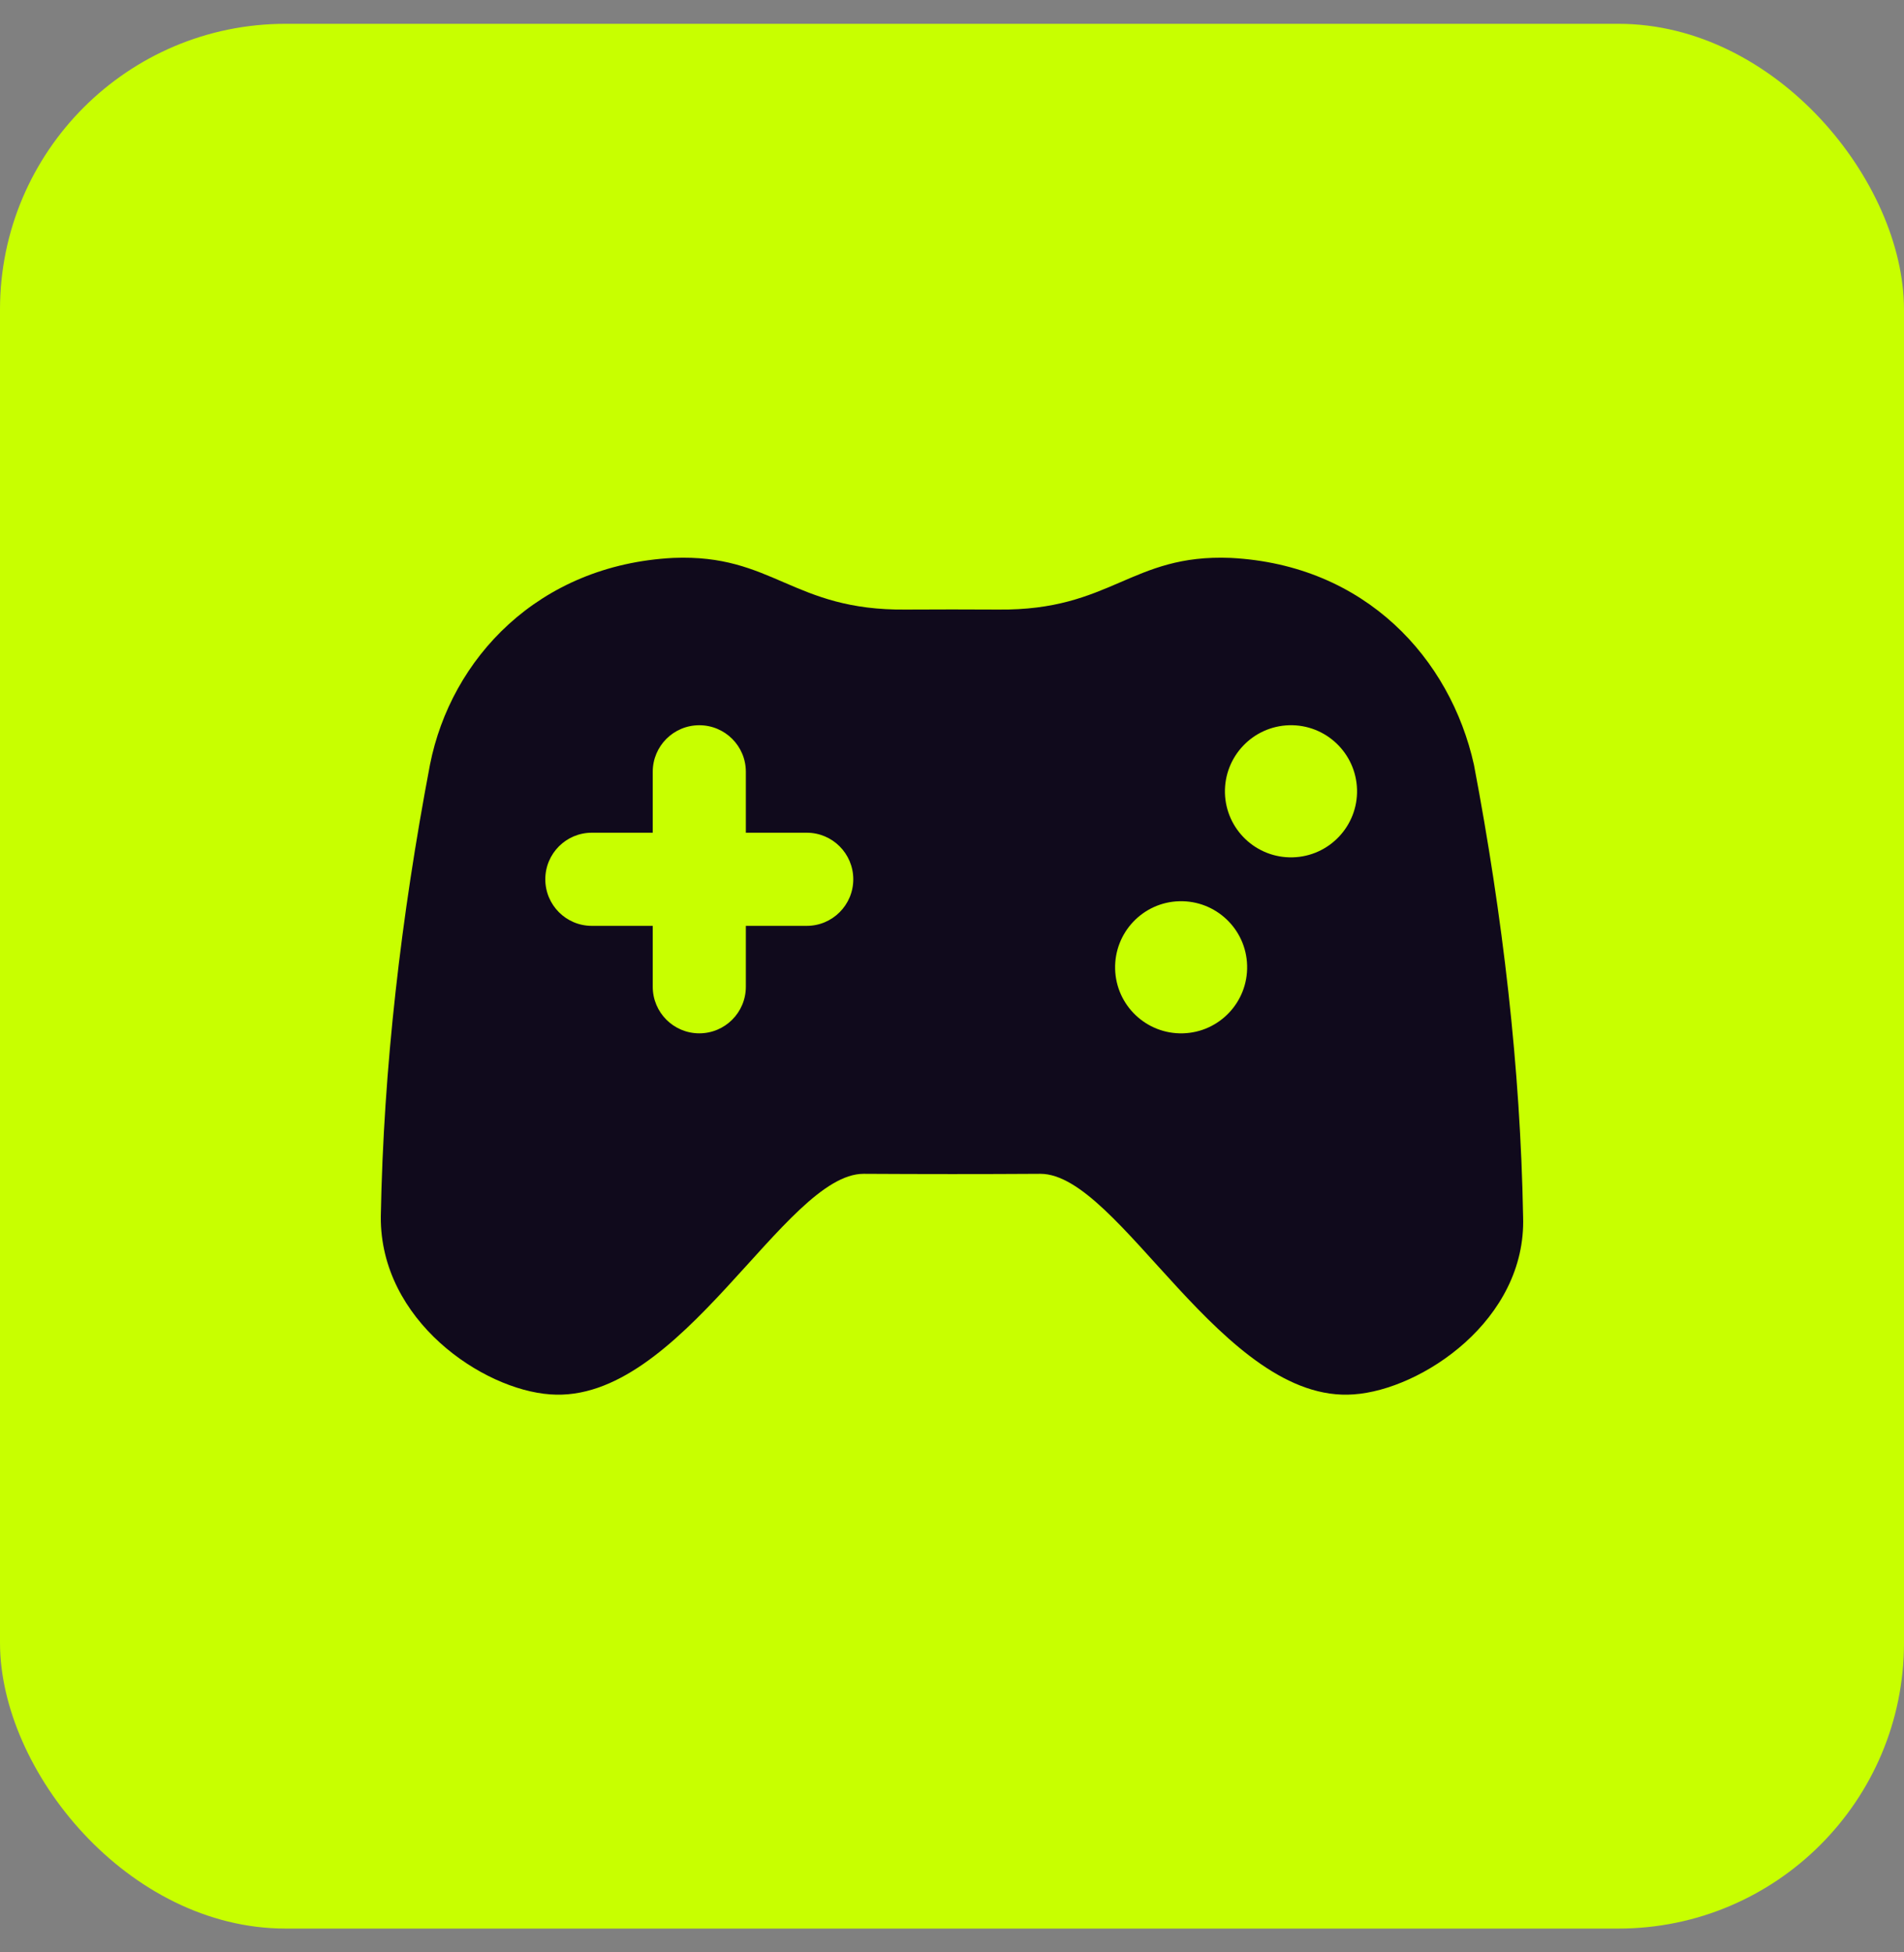
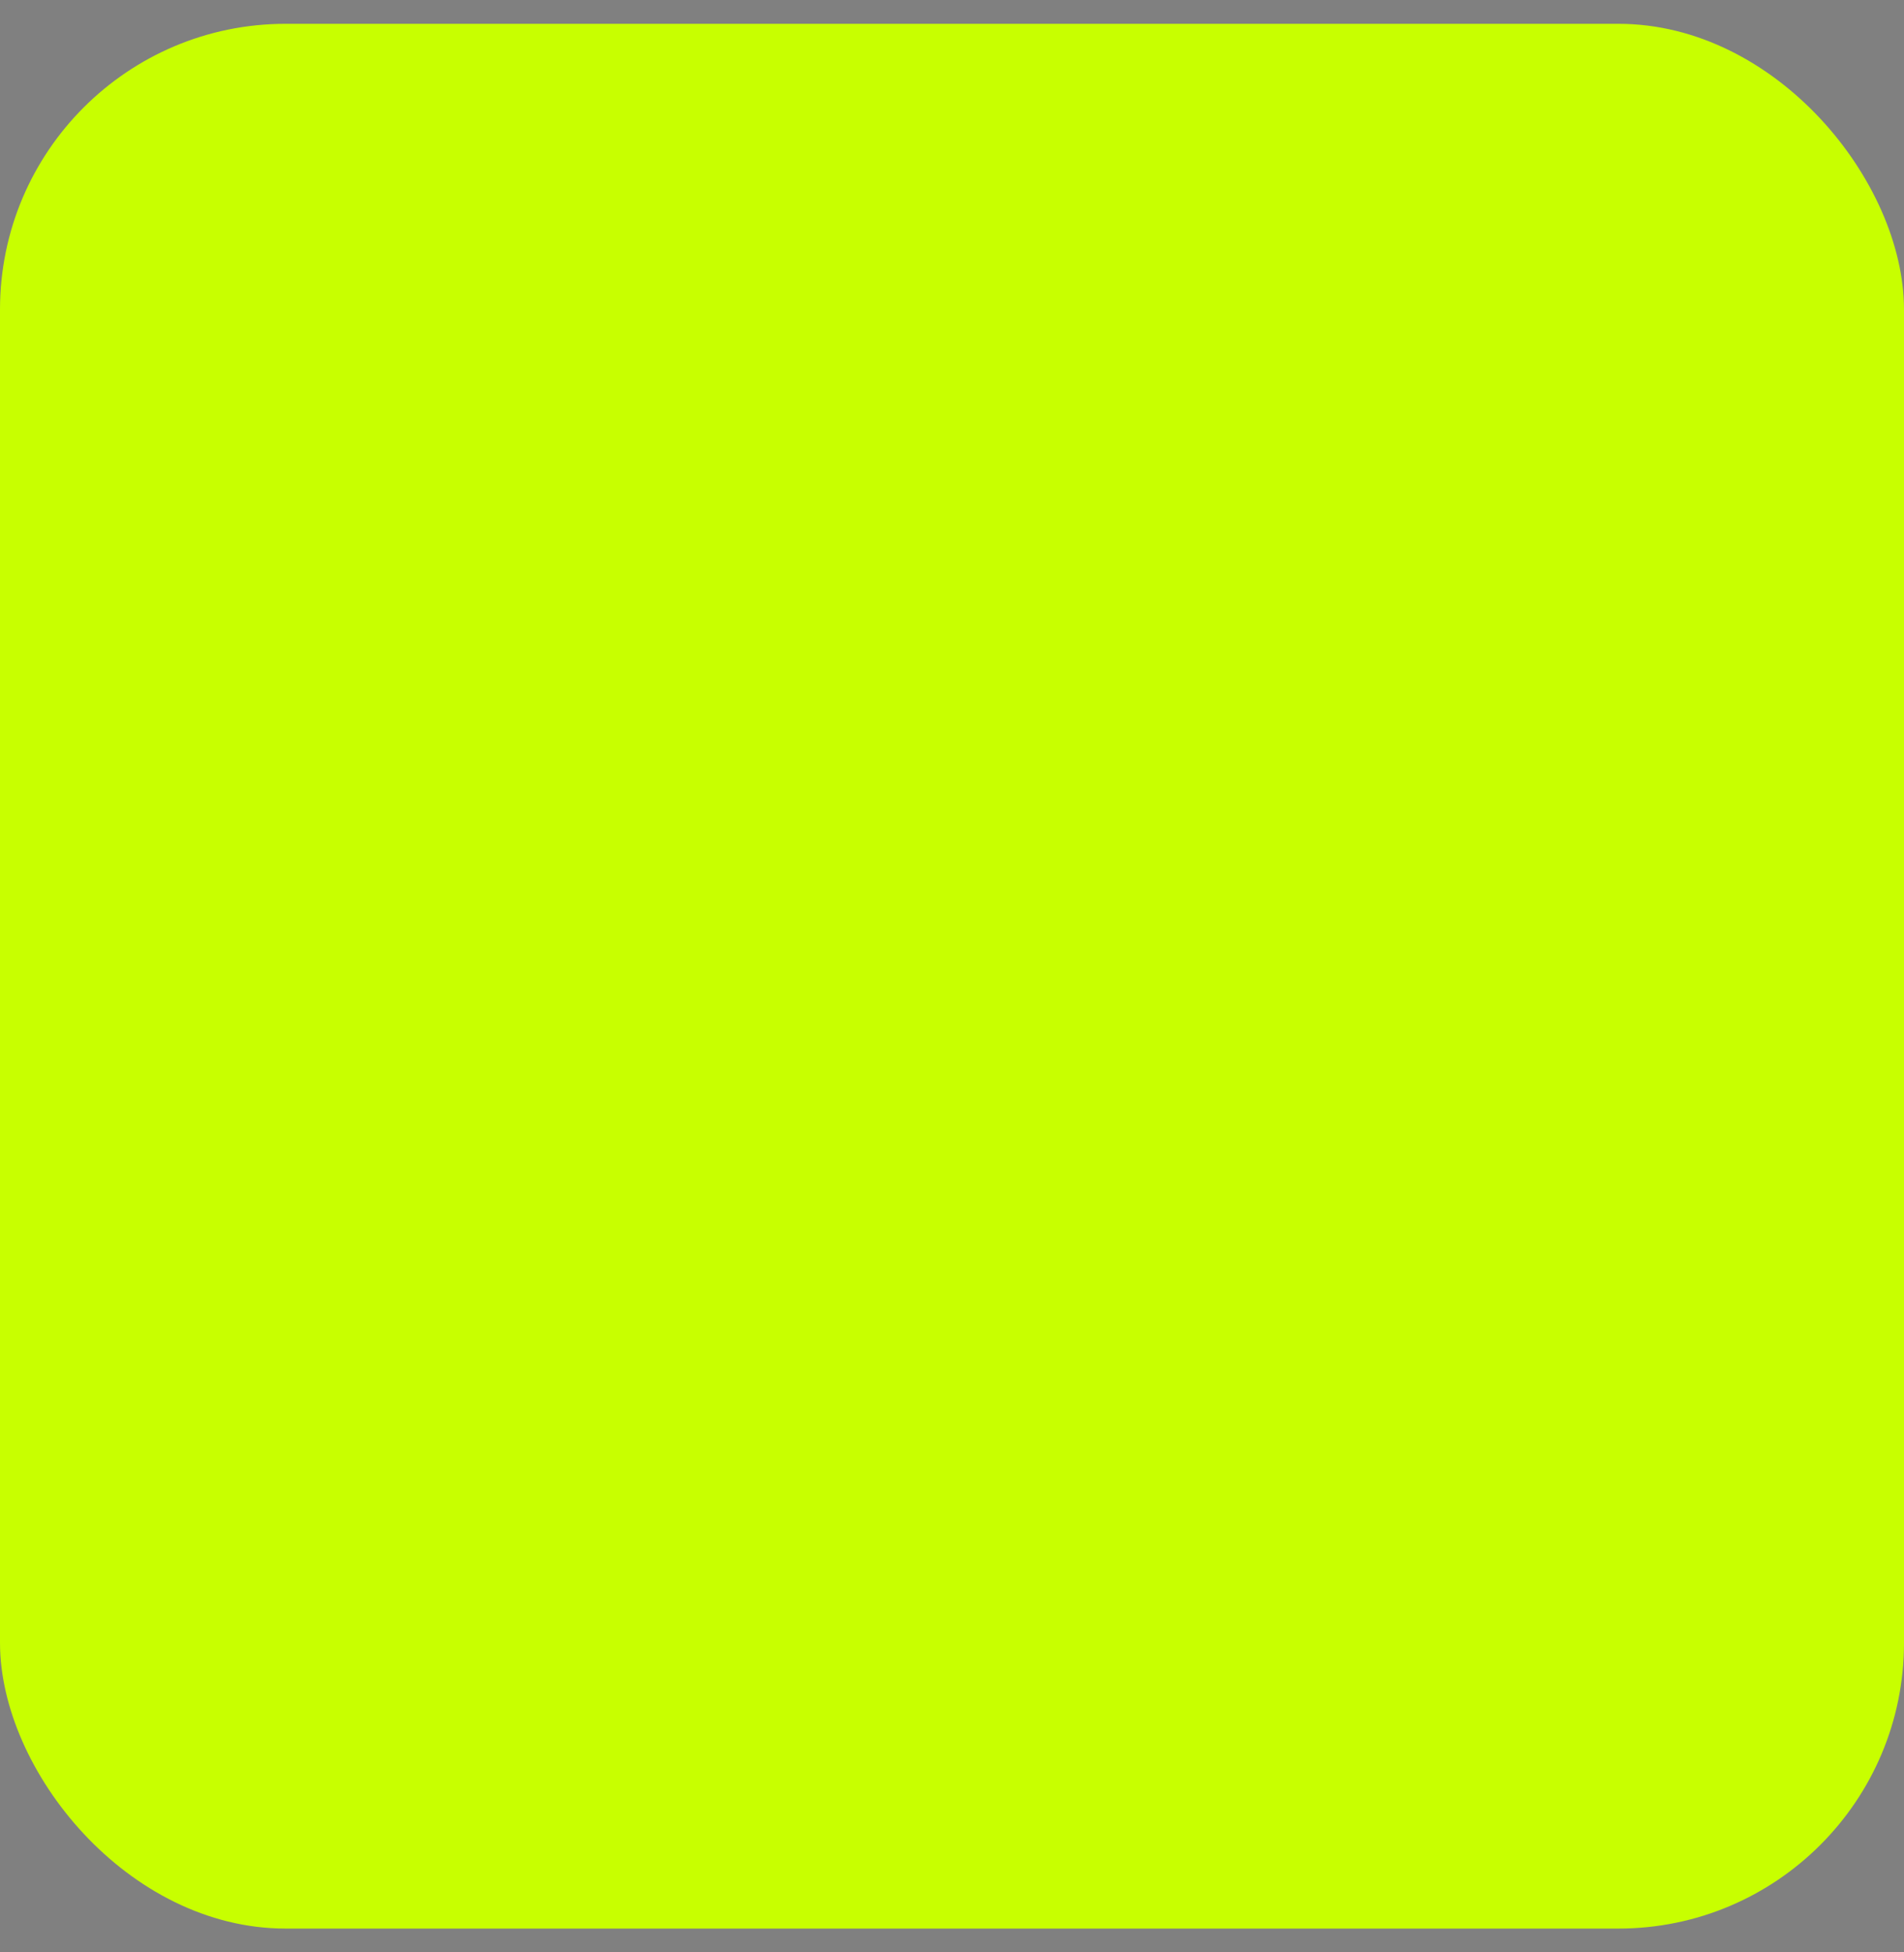
<svg xmlns="http://www.w3.org/2000/svg" width="40" height="41" viewBox="0 0 40 41" fill="none">
  <rect x="0" y="0" width="40" height="41" fill="#808080" stroke="none" />
  <rect y="0.5" width="40" height="40" rx="6" fill="#C8FF00" />
-   <path d="M31.998 25.552C31.942 22.421 31.572 19.255 30.965 16.059C30.471 13.838 28.694 11.861 25.854 11.716C23.757 11.63 23.351 12.824 20.976 12.801C20.325 12.797 19.675 12.797 19.024 12.801C16.648 12.824 16.242 11.63 14.146 11.716C11.306 11.861 9.473 13.833 9.033 16.059C8.426 19.255 8.056 22.421 8 25.552C7.986 27.732 10.139 29.182 11.559 29.282C14.303 29.489 16.482 24.651 18.143 24.65C19.381 24.657 20.619 24.658 21.857 24.65C23.518 24.65 25.696 29.489 28.441 29.282C29.861 29.183 32.069 27.723 31.998 25.552H31.998ZM16.948 19.443H15.669V20.722C15.669 21.262 15.231 21.7 14.691 21.7C14.151 21.7 13.713 21.262 13.713 20.722V19.443H12.433C11.893 19.443 11.456 19.005 11.456 18.465C11.456 17.925 11.893 17.487 12.433 17.487H13.713V16.207C13.713 15.667 14.151 15.23 14.691 15.23C15.231 15.23 15.669 15.667 15.669 16.207V17.487H16.948C17.488 17.487 17.926 17.925 17.926 18.465C17.926 19.005 17.488 19.443 16.948 19.443ZM24.85 21.7C24.084 21.72 23.448 21.116 23.427 20.351C23.407 19.583 24.012 18.945 24.777 18.926C25.543 18.906 26.181 19.511 26.2 20.277C26.22 21.043 25.615 21.68 24.85 21.7ZM27.159 18.004C26.393 18.025 25.755 17.42 25.734 16.655C25.715 15.888 26.319 15.251 27.085 15.23C27.852 15.21 28.488 15.815 28.509 16.581C28.529 17.346 27.924 17.984 27.159 18.004Z" fill="#100A1C" />
</svg>